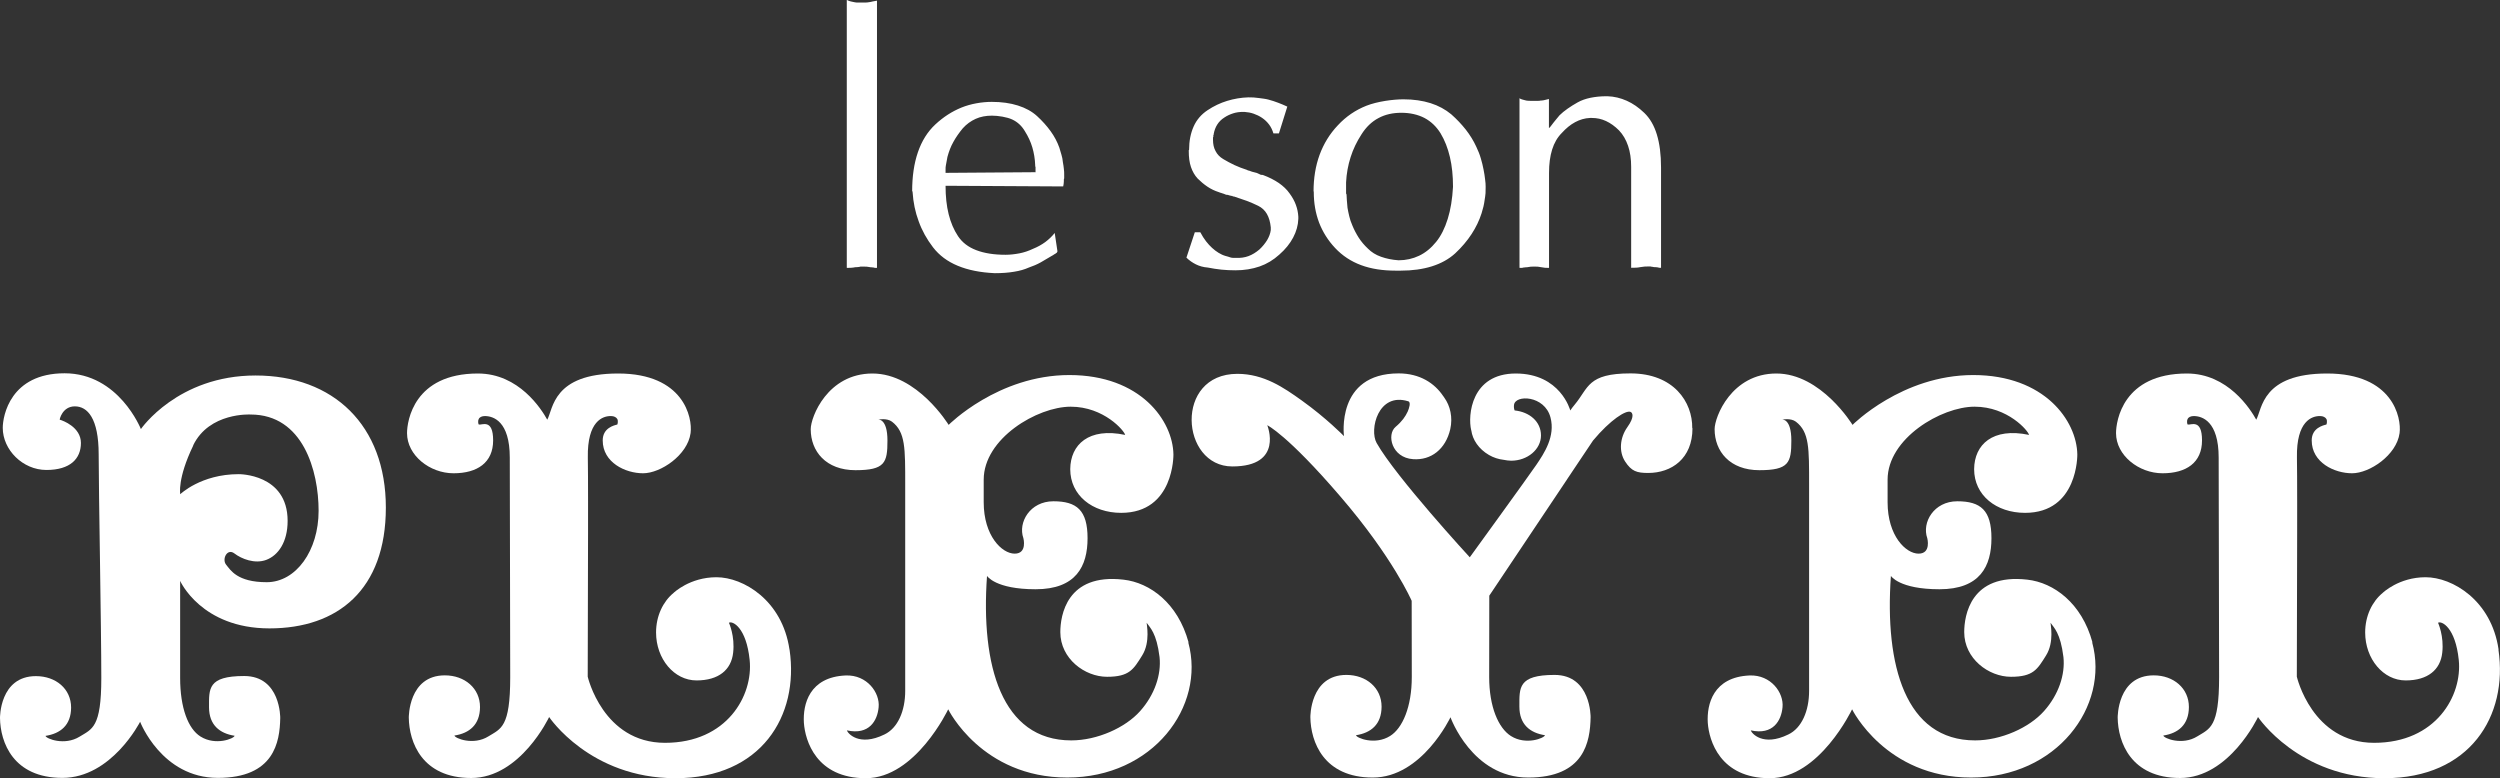
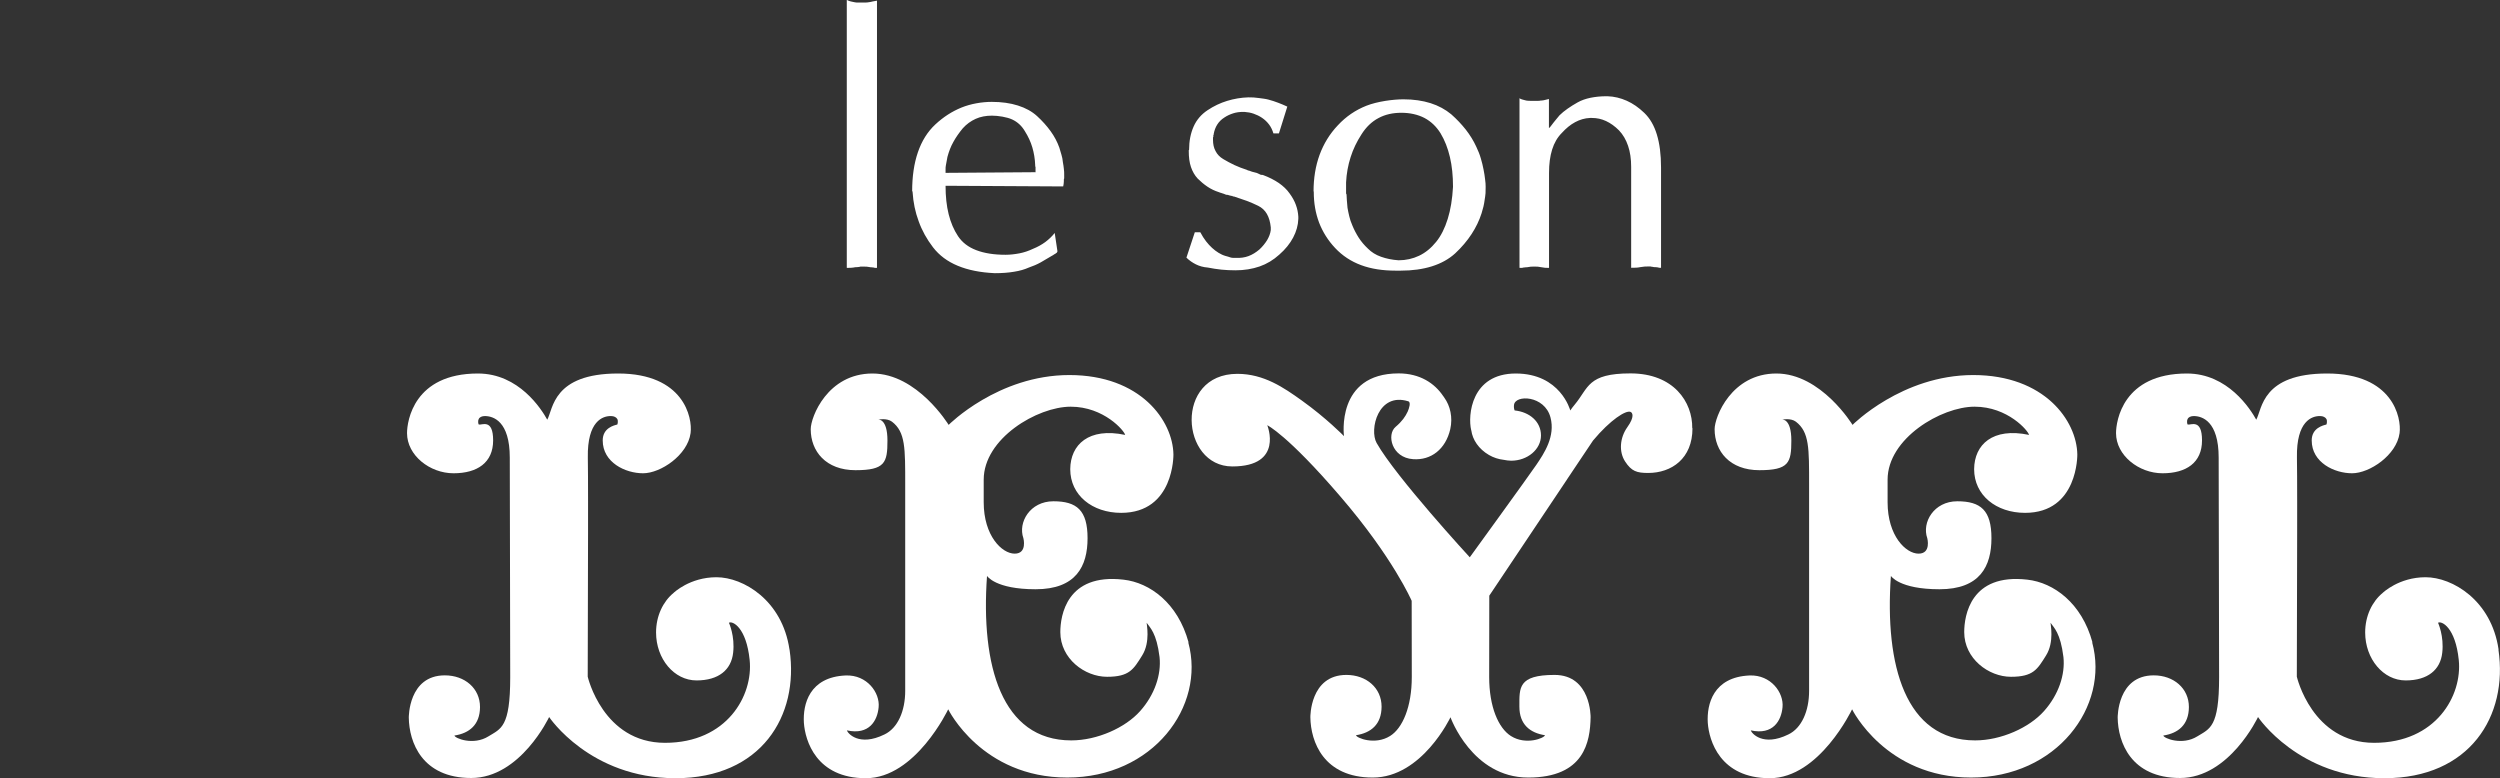
<svg xmlns="http://www.w3.org/2000/svg" id="Calque_1" data-name="Calque 1" version="1.1" viewBox="0 0 2267.7 705.8">
  <rect x="0" y="0" width="2267.7" height="705.8" fill="#333333" stroke="none" />
  <defs>
    <style>
      .cls-1 {
        fill: #FFF;
        stroke-width: 0px;
      }
    </style>
  </defs>
  <path class="cls-1" d="M1377.9,243h1.9c.6,0,1.3,0,1.9-.3.4,0,.9,0,1.6-.2.6,0,1.3-.1,1.9-.1,1.1-.2,2.1-.3,3.3-.5,1.2,0,2.2-.1,3.3-.1s2.1,0,3.2.1,2.1.3,3.2.5,2.1.4,3.3.5c1.2,0,2.3.1,3.6.1v-86.2c0-8,.9-15,2.8-21.1,1.9-6.1,4.8-11.1,8.8-15.1,3.8-4.2,7.8-7.5,12.1-9.8s8.7-3.6,13.4-3.8h1.9c4.4,0,8.6.9,12.7,2.8s8,4.7,11.8,8.5c3.6,3.8,6.3,8.4,8.2,14,1.9,5.6,2.8,11.9,2.8,19v91.6c1.7,0,3.2,0,4.5-.1s2.6-.2,3.9-.5c1.3-.2,2.5-.3,3.8-.5,1.3,0,2.4-.1,3.5-.1h1.4c.5,0,1.1.1,1.7.3.4,0,.8,0,1.4.2s.9.1,1.4.1.8,0,1.3.1c.4.1.9.2,1.6.2.4.2.8.3,1.3.3h1.3v-91c0-11.8-1.3-21.7-3.8-29.9-2.5-8.2-6.3-14.7-11.4-19.6s-10.3-8.5-15.9-11c-5.6-2.5-11.4-3.9-17.5-4.1h-.9c-5.3,0-10.1.5-14.5,1.4-4.4.9-8.3,2.3-11.7,4.2s-6.4,3.8-9.1,5.7c-2.7,1.9-5.2,3.9-7.3,6-1.1,1.3-2,2.4-2.9,3.5s-1.8,2.1-2.6,3.2-1.6,2-2.2,2.9c-.6.9-1.3,1.6-1.9,2v-26.4c-.8.2-1.8.5-2.9.7-1.2.3-2.3.6-3.6.7-.6,0-1.3,0-1.9.2-.6,0-1.2.1-1.6.1h-6.3c-.8,0-1.7,0-2.6-.1-.9,0-1.9-.2-2.9-.5-.8-.2-1.7-.5-2.6-.7-.9-.3-1.7-.6-2.3-1.1v153.6l.2.2ZM1221.3,175.9v.6c-.2-.4-.3-.9-.3-1.5v-9.6c.4-8,1.8-15.6,4.1-22.8,2.3-7.3,5.6-14.1,9.8-20.6,4.2-6.7,9.4-11.7,15.5-14.9,6.1-3.3,13-4.8,20.8-4.8s14.9,1.6,20.9,4.7c6,3.2,10.8,7.8,14.6,13.9,3.8,6.3,6.6,13.5,8.5,21.6,1.9,8.1,2.8,17,2.8,26.9-.6,11.1-2.2,20.9-4.8,29.2-2.6,8.4-6.1,15.4-10.5,20.8-4.6,5.7-9.8,9.9-15.5,12.6-5.7,2.7-11.9,4.1-18.6,4.1-5.9-.4-11.1-1.5-15.9-3.2s-8.6-4.1-11.8-7.3c-3.4-3.2-6.2-6.5-8.5-10.1s-4.2-7.3-5.7-11c-1.3-2.9-2.2-5.7-2.8-8.3s-1.2-5.2-1.6-7.7c-.2-2.5-.4-4.8-.6-6.9s-.3-4-.3-5.7M1191.7,173.7v.6c0,9.9,1.6,19,4.8,27.6,3.3,8.5,8.1,16.2,14.6,23.1,6.5,6.9,14.3,12.1,23.5,15.5,9.1,3.4,19.6,5,31.3,5h4.7c10.5,0,19.9-1.3,28.2-3.9,8.3-2.6,15.4-6.5,21.2-11.8,5.9-5.5,10.8-11.3,14.8-17.4,4-6.1,7-12.4,9.1-18.9.6-2.1,1.2-4.1,1.7-6.1s.8-4,1.1-6.1c.4-2.1.6-4.1.8-6.1,0-2,.1-3.9.1-5.8s-.1-4.1-.5-6.7c-.3-2.6-.7-5.6-1.4-8.9-.6-3.4-1.5-6.7-2.5-10.2s-2.4-6.9-4.1-10.5c-2.5-5.5-5.7-10.6-9.5-15.5-3.8-4.8-8.2-9.5-13.2-13.9-5.3-4.4-11.5-7.8-18.7-10.1-7.3-2.3-15.5-3.5-24.7-3.5s-23.6,1.9-33.5,5.8-18.6,9.8-26,17.8c-7.4,7.8-12.8,16.7-16.5,26.7-3.7,10.1-5.5,21.2-5.5,33.3M1078.3,136.3v.6c0,5.7.6,10.5,2,14.6s3.4,7.6,6.1,10.5c2.7,2.7,5.7,5.2,8.8,7.3s6.6,3.8,10.4,5c.4.2.8.4,1.3.5.4,0,.9.3,1.6.5.4.2.8.3,1.3.4.4.1.8.3,1.3.5.4.2.8.4,1.4.5s.9.1,1.4.1c.4.2.9.4,1.5.5.5,0,.9.3,1.4.4h.9c0,.2,0,.3.2.3h.4c.2.2.4.3.6.3h.6c4,1.3,7.8,2.6,11.4,3.9,3.6,1.4,7,2.8,10.4,4.5,3.4,1.7,6,4.1,7.9,7.4s3,7.3,3.5,12.1v2.5c-.4,3.2-1.6,6.2-3.3,9.1-1.8,2.9-4.1,5.8-7,8.5-3.2,2.7-6.4,4.7-9.9,6s-7.2,1.8-11.1,1.6h-2.5c-.8,0-1.7,0-2.5-.3-.8-.2-1.7-.5-2.5-.8s-1.7-.5-2.5-.7c-2.1-.6-4.1-1.6-6.1-2.8s-3.9-2.7-5.8-4.4-3.7-3.7-5.5-6-3.5-5-5.2-8.2h-5l-7.6,23c2.5,2.5,5.4,4.5,8.6,6.1s6.8,2.6,10.8,2.9c4.2.8,8.3,1.5,12.4,1.9s8.3.6,12.7.6c8,0,15.2-1.2,21.9-3.5,6.6-2.3,12.5-5.9,17.8-10.7,5.5-4.8,9.7-10,12.6-15.5s4.5-11.1,4.7-17v-1.9c-.2-3.6-.9-7.2-2.2-10.7-1.3-3.6-3.2-7-5.7-10.4-2.5-3.6-5.8-6.7-9.8-9.5-4-2.7-8.8-5.2-14.5-7.3-.4,0-.8,0-1.4-.1s-1.1-.2-1.4-.5c-.4-.2-.8-.4-1.3-.6-.4-.2-.8-.4-1.3-.6-.8-.2-1.6-.4-2.3-.6-.7-.2-1.6-.4-2.3-.6-.4-.2-.8-.3-1.3-.5-.4,0-.7-.2-.9-.4-.4,0-.7,0-1.1-.2-.3,0-.6-.2-1.1-.5-4-1.3-7.8-2.7-11.4-4.4-3.6-1.7-6.9-3.5-10.1-5.4s-5.5-4.3-7-7.3c-1.6-2.9-2.3-6.3-2.3-10.1v-2c0-.3,0-.5.3-.7v-1.3c0-.2,0-.4.3-.6v-.6c.6-3.4,1.7-6.3,3.3-8.8s3.7-4.6,6.4-6.3c2.5-1.7,5.2-2.9,8-3.8s5.8-1.3,8.9-1.3h1.3c2.9.2,5.7.7,8.3,1.6s5.2,2.1,7.7,3.8,4.6,3.7,6.4,6.1,3,5,3.9,8h5l7.6-24.3c-2.7-1.3-5.5-2.4-8.3-3.5-2.8-1.1-5.7-2-8.6-2.8-1.5-.4-2.9-.7-4.5-.9s-3.2-.4-4.5-.6c-1.7-.2-3.3-.3-4.7-.5-1.5,0-3-.1-4.7-.1-6.7.2-13.1,1.3-19.3,3.2s-12.1,4.7-17.8,8.5-9.9,8.7-12.6,14.8c-2.7,6.1-4.1,13.1-4.1,21.1M939.5,156.2l-81.8.6v-3.3c0-1.2,0-2.3.3-3.6.2-1.3.4-2.5.7-3.8.3-1.3.5-2.5.7-3.8,1.3-4.8,3-9.4,5.4-13.6,2.3-4.2,5.2-8.3,8.5-12.3,3.4-3.8,7.3-6.6,11.7-8.6,4.4-2,9.4-2.9,14.8-2.9s13.5,1.2,18.4,3.5,8.7,5.9,11.5,10.7c2.9,4.6,5.2,9.5,6.7,14.6s2.4,10.5,2.6,16.2v.7c0,.3,0,.6.3.7v4.7h.1ZM827.8,173.7v.6c.6,9.3,2.4,18.1,5.5,26.4,3,8.4,7.4,16.3,13,23.6,5.7,7.4,13.1,12.9,22.5,16.8s20.5,6.1,33.5,6.7c6.5,0,12.3-.4,17.5-1.3,5.2-.8,9.6-2.1,13.4-3.8,3.8-1.3,7.4-2.8,10.8-4.7s6.8-3.9,10.2-6c.4-.2.7-.4,1.1-.6s.5-.4.8-.6c.4-.2.7-.4,1.1-.6s.5-.4.8-.6l.3-.3h.3c.2-.4.4-.8.6-1.3l-2.5-16.7c-2.5,3.2-5.4,5.9-8.6,8.3-3.3,2.4-6.9,4.4-11.1,6.1-4,1.9-8.1,3.3-12.3,4.1s-8.4,1.3-12.6,1.3c-10.5,0-19.3-1.4-26.6-4.2-7.3-2.8-12.7-7-16.5-12.7-3.8-5.7-6.6-12.3-8.5-19.9-1.9-7.6-2.8-16.2-2.8-25.8l106.7.6c.2-.6.3-1.4.4-2.2,0-.8.2-1.7.2-2.5v-1.3c0-.4,0-.8.3-1.3v-3.2c0-1.7,0-3.5-.3-5.5-.2-2-.5-4-.9-6.1-.2-2.3-.6-4.5-1.3-6.7-.6-2.2-1.3-4.3-1.9-6.4-1.9-5.3-4.5-10.2-7.9-14.9s-7.5-9.3-12.3-13.7c-4.6-4.2-10.4-7.4-17.4-9.6-6.9-2.2-14.8-3.3-23.7-3.3s-19,1.7-27.6,5.2c-8.5,3.5-16.3,8.5-23.5,15.2-7.2,6.7-12.4,15.1-15.9,25.3-3.5,10.2-5.2,22-5.2,35.4M768.1,243c1.3,0,2.5,0,3.8-.1s2.5-.2,3.8-.5c.6,0,1.3,0,1.9-.1.6,0,1.3-.2,1.9-.2.4-.2.9-.3,1.6-.3h1.9c1.1,0,2.1,0,3.3.1s2.2.3,3.3.5c.4,0,.8,0,1.4.1s1.1.2,1.7.2c.4.2.8.3,1.4.3h1.4V.6c-1.3.2-2.5.5-3.8.7-1.3.3-2.4.6-3.5.7-1.1.2-2.1.3-3.3.3h-6.6c-1.2,0-2.2,0-3.3-.3-1.1-.2-2.1-.4-3.3-.7-1.2-.3-2.3-.7-3.6-1.4v243h.1Z" />
  <path class="cls-1" d="M716.1,589.1c-6.5-44.6-41.9-65.5-66.2-65.5s-38.9,14.2-38.9,14.2c-9.6,7.9-15.9,20.9-15.9,35.9,0,24,16.4,43.5,36.7,43.5s31.5-9.8,33.2-25c1.8-15.2-3.8-27.3-3.8-27.3,3.2-2,15.8,4.2,18.8,33.8,3.3,32.1-20.5,75.1-76.8,75.1s-70.1-60-70.1-60c0-27.9.2-83.9.3-129.8,0,0,.1-53.8-.2-69-.6-33.1,13.6-37.8,21.1-37.6,2.6,0,4.8,1.1,5.7,2.8.9,2,.1,4.8-.1,4.9-2.8.7-13.2,3-13.2,14.4,0,20.1,20.6,29.8,36.6,29.8s40.4-16.5,43.1-36.4c1.9-14.2-6.3-54.1-65.7-54.1s-58.9,32.3-64.3,41.9c-5.3-9.6-25.7-41.9-62.9-41.9-58,0-64.3,43-64.3,54.1,0,20.1,20.6,36.4,42.2,36.4s35.9-9.7,35.9-29.8-10.2-13.7-13-14.4c-.3,0-1.1-2.9-.1-4.9.7-1.8,2.9-2.8,5.6-2.8,7.5,0,22.6,4.5,22.6,37.6s.4,154,.4,199.4-8.4,46.5-19.7,53.5c-13.7,8.6-30.5,1.8-30.9-.7,13.6-2.1,23.1-9.8,23.2-25.8h0c0-.2,0-.1,0-.1h0c0-16.9-13.8-28.7-31.9-28.7-33.2,0-32.7,38.4-32.7,38.4.3,22.1,11.9,54.7,56.6,54.7s70.7-55.3,70.7-55.3c0,0,36.9,55.5,114.6,55.5s112.3-56.5,103.5-116.5" />
  <path class="cls-1" d="M2266.4,589.1c-6.5-44.6-41.9-65.5-66.2-65.5s-38.9,14.2-38.9,14.2c-9.6,7.9-15.9,20.9-15.9,35.9,0,24,16.4,43.5,36.7,43.5s31.5-9.8,33.2-25c1.8-15.2-3.8-27.3-3.8-27.3,3.2-2,15.8,4.2,18.8,33.8,3.3,32.1-20.5,75.1-76.8,75.1s-70.1-60-70.1-60c0-27.9.2-83.9.3-129.8,0,0,.1-53.8-.2-69-.6-33.1,13.6-37.8,21.1-37.6,2.6,0,4.8,1.1,5.7,2.8.9,2,.1,4.8-.1,4.9-2.8.7-13.3,3-13.3,14.4,0,20.1,20.6,29.8,36.6,29.8s40.4-16.5,43.1-36.4c1.9-14.2-6.3-54.1-65.7-54.1s-58.9,32.3-64.3,41.9c-5.3-9.6-25.7-41.9-62.9-41.9-58,0-64.3,43-64.3,54.1,0,20.1,20.6,36.4,42.2,36.4s35.8-9.7,35.8-29.8-10.2-13.7-13-14.4c-.3,0-1.1-2.9-.1-4.9.7-1.8,2.9-2.8,5.6-2.8,7.5,0,22.6,4.5,22.6,37.6s.4,154,.4,199.4-8.4,46.5-19.7,53.5c-13.7,8.6-30.5,1.8-30.9-.7,13.6-2.1,23.1-9.8,23.2-25.8h0c0-.2,0-.1,0-.1h0c0-16.9-13.8-28.7-31.9-28.7-33.2,0-32.7,38.4-32.7,38.4.3,22.1,11.9,54.7,56.6,54.7s70.7-55.3,70.7-55.3c0,0,36.9,55.5,114.6,55.5s112.3-56.5,103.5-116.5" />
  <path class="cls-1" d="M1078.1,582.6c-9.7-35.5-35-54.1-59-56.8-51.7-6-57.3,32.8-57.3,47.6,0,24,22.1,40.5,42.4,40.5s24-6.8,31.8-19.3c7.8-12.4,3.9-28.9,4.1-29.7,3,4.4,9,9.1,11.7,31.1,1.7,15.9-4.4,34.2-17.6,49-13.4,15.1-39,26.6-62.5,26.6-63.1,0-82.2-67.8-76.4-149.2,0,0,7.4,12.1,44.1,12.1s47.1-20.9,47.1-46.3-9.8-33.5-31-33.5-32.3,19.2-27.2,33.5c0,0,3.7,14-7.9,14s-28.1-16.2-28.1-46.6,0-20.5,0-20.5c0-37.4,48.7-66.2,78.9-66.2s48.8,22,49.4,25.6c-33-7-49.6,8.8-49.8,31h0c0,.2,0,.1,0,.1h0c0,23.6,20,39.6,46.2,39.6,48.3,0,47.4-53,47.4-53-.5-30.5-29.7-72-94.4-72s-109.5,45.2-109.5,45.2c0,0-28.4-46.6-69.1-46.6s-56,39.4-56,50.5c0,20.1,13.8,37.2,40.6,37.2s29-6.8,29-26.9-8.3-19-8.3-19c0,0,7.8-1.6,12.4,1.9,12.3,9.4,12,24.2,12,57.3v186.9c0,18.3-6.8,33.8-18.8,39.5-23.2,11.4-33.5-1.2-34.1-3.7,20.2,4.5,27.7-8.8,28.8-21,1.3-13.1-10.5-29.5-29.8-28.8-33.2,1.4-39,26.3-38,42.9,1.1,16.1,11.1,50.3,56.2,50.3s74.7-62.5,74.7-62.5c0,0,30.3,61.9,108,61.9s125.6-64.5,109.8-122.5" />
  <path class="cls-1" d="M1898,582.6c-9.7-35.5-35-54.1-59-56.8-51.7-6-57.3,32.8-57.3,47.6,0,24,22.1,40.5,42.4,40.5s24-6.8,31.8-19.3c7.8-12.4,3.9-28.9,4.1-29.7,3,4.4,9,9.1,11.7,31.1,1.7,15.9-4.4,34.2-17.6,49-13.4,15.1-39,26.6-62.5,26.6-63.1,0-82.2-67.8-76.4-149.2,0,0,7.4,12.1,44.1,12.1s47.1-20.9,47.1-46.3-9.8-33.5-31-33.5-32.3,19.2-27.2,33.5c0,0,3.7,14-7.9,14s-28.1-16.2-28.1-46.6,0-20.5,0-20.5c0-37.4,48.7-66.2,78.9-66.2s48.8,22,49.4,25.6c-33-7-49.6,8.8-49.8,31h0c0,.2,0,.1,0,.1h0c0,23.6,20,39.6,46.2,39.6,48.3,0,47.4-53,47.4-53-.5-30.5-29.7-72-94.4-72s-109.5,45.2-109.5,45.2c0,0-28.4-46.6-69.1-46.6s-56,39.4-56,50.5c0,20.1,13.8,37.2,40.6,37.2s29-6.8,29-26.9-8.3-19-8.3-19c0,0,7.8-1.6,12.4,1.9,12.3,9.4,12,24.2,12,57.3v186.9c0,18.3-6.8,33.8-18.8,39.5-23.2,11.4-33.5-1.2-34.1-3.7,20.2,4.5,27.7-8.8,28.8-21,1.3-13.1-10.5-29.5-29.8-28.8-33.2,1.4-39,26.3-38,42.9,1.1,16.1,11.1,50.3,56.2,50.3s74.7-62.5,74.7-62.5c0,0,30.4,61.9,108,61.9s125.6-64.5,109.8-122.5" />
  <path class="cls-1" d="M1535,388.3c.3-23.6-16.8-49.6-56-49.6s-37.9,13.1-50.6,28.3c-1.5,1.7-2.8,3.6-4.1,5.4v-.3s-8.9-33.3-49.4-33.3-43.6,38.1-40.4,51.4c0,0,0,.1.1.2,1.1,8.4,6.7,16.9,16,22.3,4.3,2.5,8.9,3.9,13.4,4.4,2.1.4,4.4.8,6.7.8,14.9,0,27.1-10.3,27.1-22.9s-10.4-21.3-23.9-22.7c-.5-1.2-.8-2.7-.6-4.8.8-9.8,27.8-9,33.1,11.1,4.6,17.2-5.8,32.7-12.8,43-7,10.3-60.4,83.9-60.4,83.9,0,0-67.2-73-84.5-103.7-6.8-12.1,1.4-46.3,28.7-37.8,2.6.8.8,6.3-.5,9.3-2.1,4.5-5,8.8-11,13.9-8.3,7-3.6,28,15.9,29.3,16.2,1.2,29.5-9,33.7-27.2,2.4-10.7,0-21.1-5.4-28.6-.2-.3-.4-.6-.6-.9-.1-.2-.2-.3-.4-.5-7.8-11.7-21.2-20.6-40.4-20.6-57.2,0-49.6,56.9-49.6,56.9,0,0-16-16.4-38.4-32.4-16.1-11.5-34.2-24.1-58.3-24.1-57.5,0-51.6,84-4.6,84s31.7-37.4,31.7-37.4c0,0,18.3,8.7,66.1,64.4,48,55.7,64.9,94.9,64.9,94.9,0,23.9.1,54.4.1,69.1,0,27.1-8.4,46.5-19.7,53.5-13.7,8.6-30.5,1.8-30.9-.7,13.6-2.1,23.1-9.8,23.2-25.8h0c0-.2,0-.1,0-.1h0c0-17-13.8-28.8-31.9-28.8-33.2,0-32.7,38.4-32.7,38.4.3,22.1,11.9,54.7,56.6,54.7s70.5-54.7,70.5-54.7c0,0,19.5,54.7,70.5,54.7s56.2-32.5,56.6-54.7c0,0,.5-38.4-32.7-38.4s-31.9,11.7-31.9,28.7,0,0,0,.1,0,0,0,0h0c0,16.2,9.7,23.8,23.2,25.9-.4,2.5-17.2,9.4-30.9.7-11.3-7.2-19.7-26.4-19.7-53.5s0-48.1.1-73.8l70.5-105.4h0s0-.1.1-.2l23.5-35.1c15.8-18.9,29.8-27.7,34-26,1.8.7,4,4.3-2.9,13.9-6.8,9.6-7.8,22.2-2,31.1,5.8,8.9,10.6,10.4,20.9,10.4,21.3,0,40.2-13.1,40.2-40.5" />
-   <path class="cls-1" d="M175.2,404c14.6-30.2,52.1-28,52.1-28,47.6,0,61.7,51.2,61.7,87.3s-20.4,64.8-47.1,64.8-32.8-11-36.8-15.9c-4-4.9.9-15.2,7.5-10.2,6.5,5,18.5,9.7,28.8,5.9,11.1-4.1,19.5-16.4,19.5-35.4,0-42.9-44.4-42.4-44.4-42.4-34.3,0-53,18.2-53,18.2,0,0-2.8-14,11.8-44.2M163.4,526.9s19.1,43.1,81,43.1,105.6-35,105.6-109.6-47.5-119.8-118.2-119.8-104,48.6-104,48.6c0,0-20-50.6-69.2-50.6S2.5,377.2,2.5,388.1c0,19.9,18.1,38.2,39.6,38.2s31.3-10.1,31.3-24.5-16.5-20.4-19.2-21.1c-.3,0,2.3-12.1,13.7-12.1s21.6,10.7,21.6,43.5,2.4,157.9,2.4,203-8.4,46.1-19.7,53.1c-13.7,8.5-30.5,1.8-30.9-.7,13.6-2.1,23.1-9.7,23.2-25.6h0c0-.2,0-.1,0-.1h0c0-16.9-13.8-28.5-31.9-28.5C-.5,613.3,0,651.3,0,651.3c.3,22,11.9,54.3,56.6,54.3s70.5-50.9,70.5-50.9c0,0,19.5,50.9,70.5,50.9s56.2-32.3,56.6-54.3c0,0,.5-38.1-32.7-38.1s-31.9,11.6-31.9,28.4,0,0,0,.1,0,0,0,0h0c.1,16,9.7,23.6,23.2,25.7-.4,2.5-17.2,9.3-30.9.7-11.3-7-18.5-26.2-18.5-53.1v-88.2h.1Z" />
</svg>